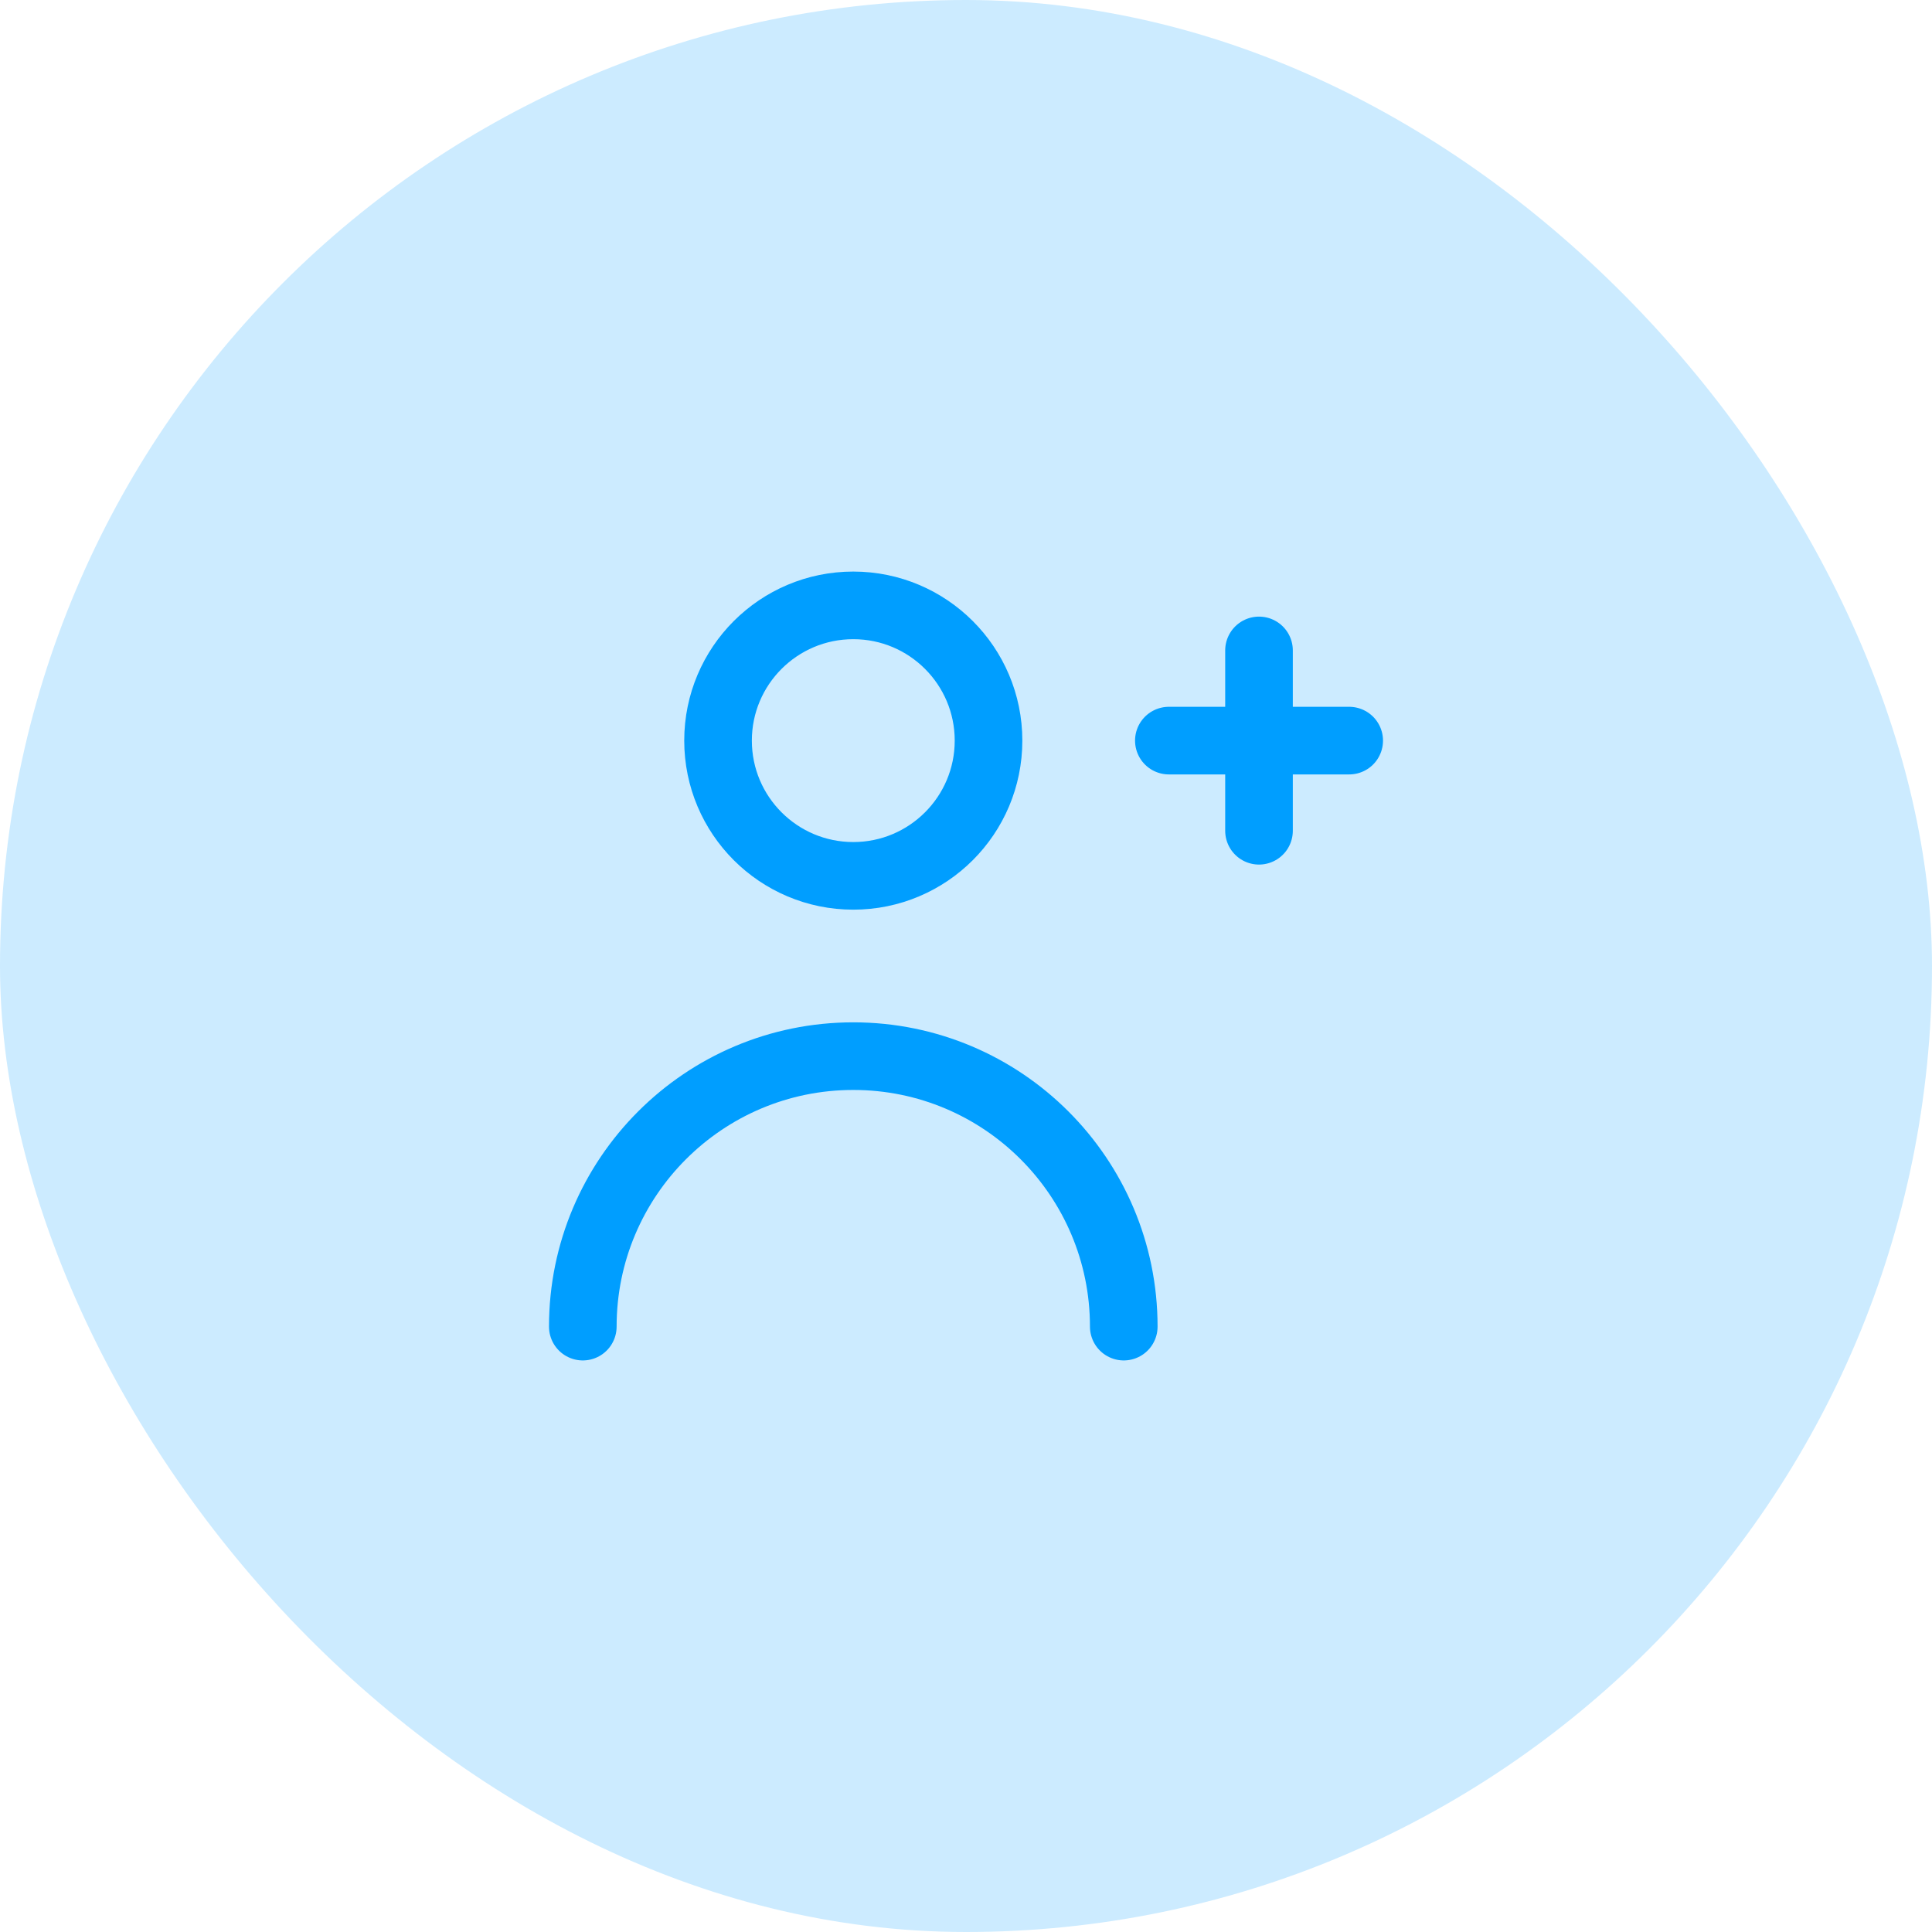
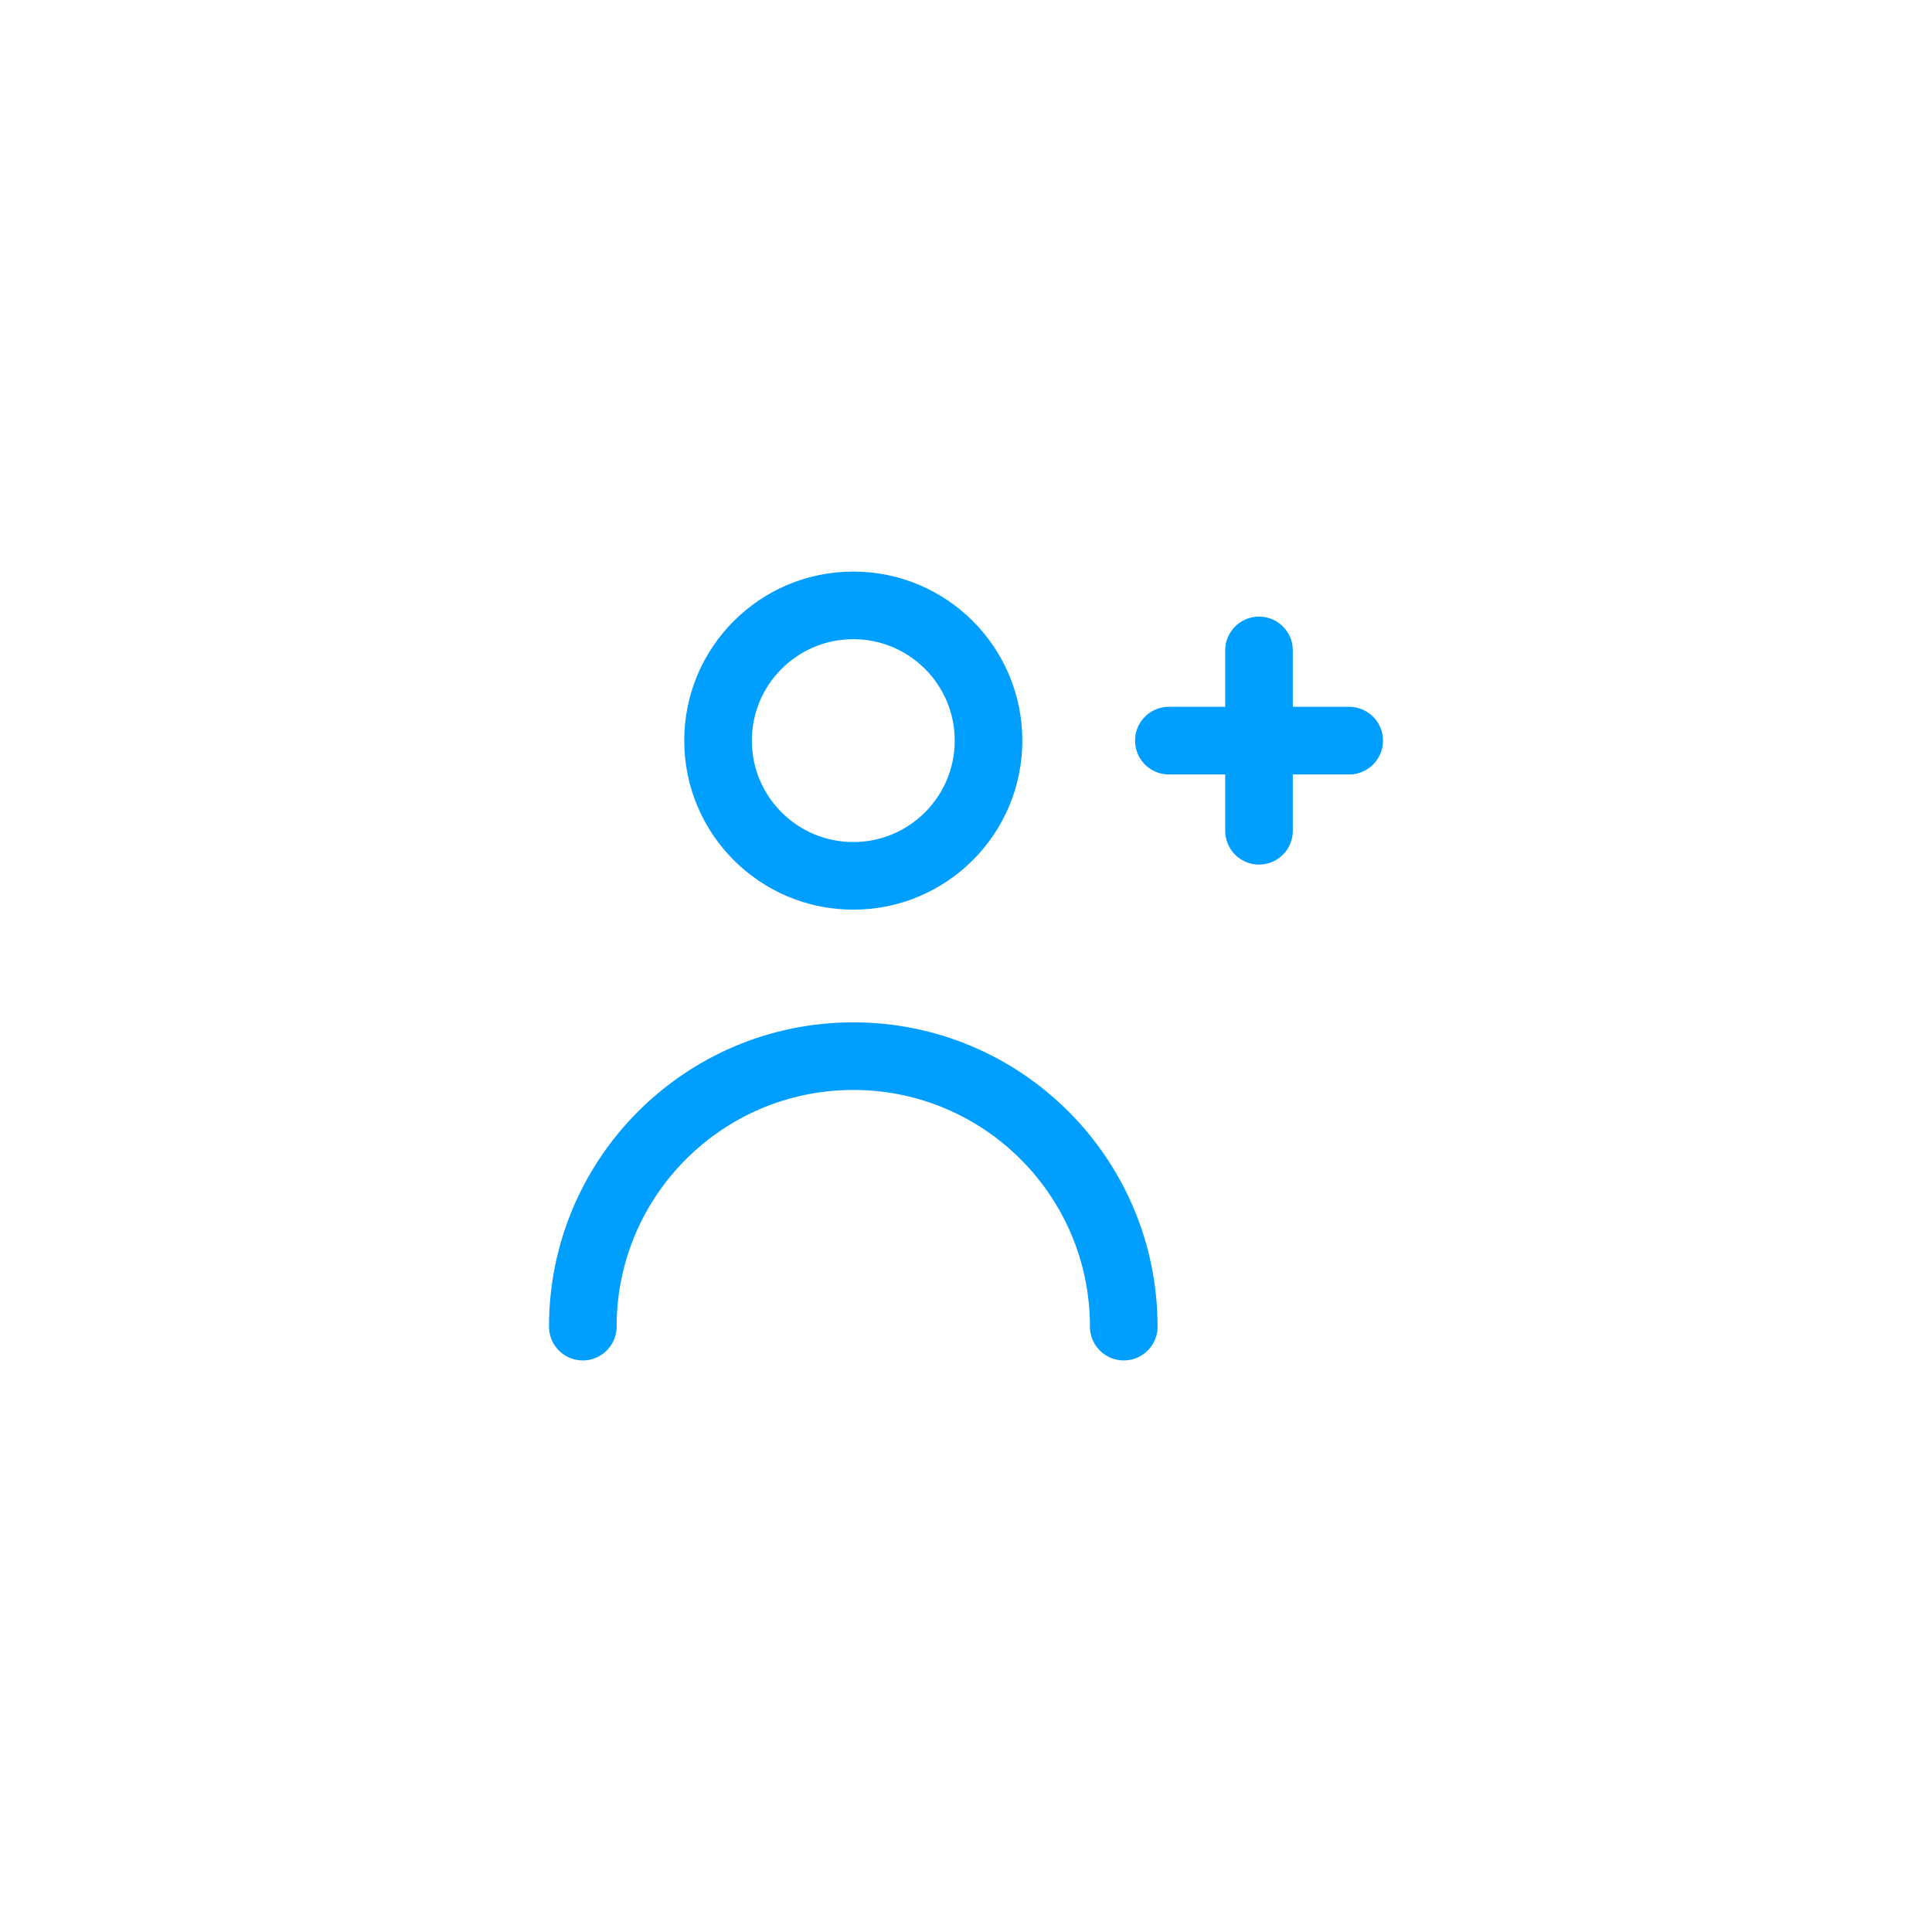
<svg xmlns="http://www.w3.org/2000/svg" width="50" height="50" viewBox="0 0 50 50" fill="none">
  <g id="customer_management">
-     <rect width="50" height="50" rx="25" fill="#009EFF" fill-opacity="0.2" />
    <g id="adding_client">
      <path id="vector" d="M29.083 34.333C29.083 30.467 25.949 27.333 22.083 27.333C18.217 27.333 15.083 30.467 15.083 34.333M34.917 19.167H32.583M32.583 21.5V19.167M30.25 19.167H32.583M32.583 16.833V19.167M25.583 19.167C25.583 21.1 24.016 22.667 22.083 22.667C20.15 22.667 18.583 21.1 18.583 19.167C18.583 17.234 20.15 15.667 22.083 15.667C24.016 15.667 25.583 17.234 25.583 19.167Z" stroke="#009EFF" stroke-width="1.75" stroke-linecap="round" stroke-linejoin="round" />
    </g>
  </g>
</svg>